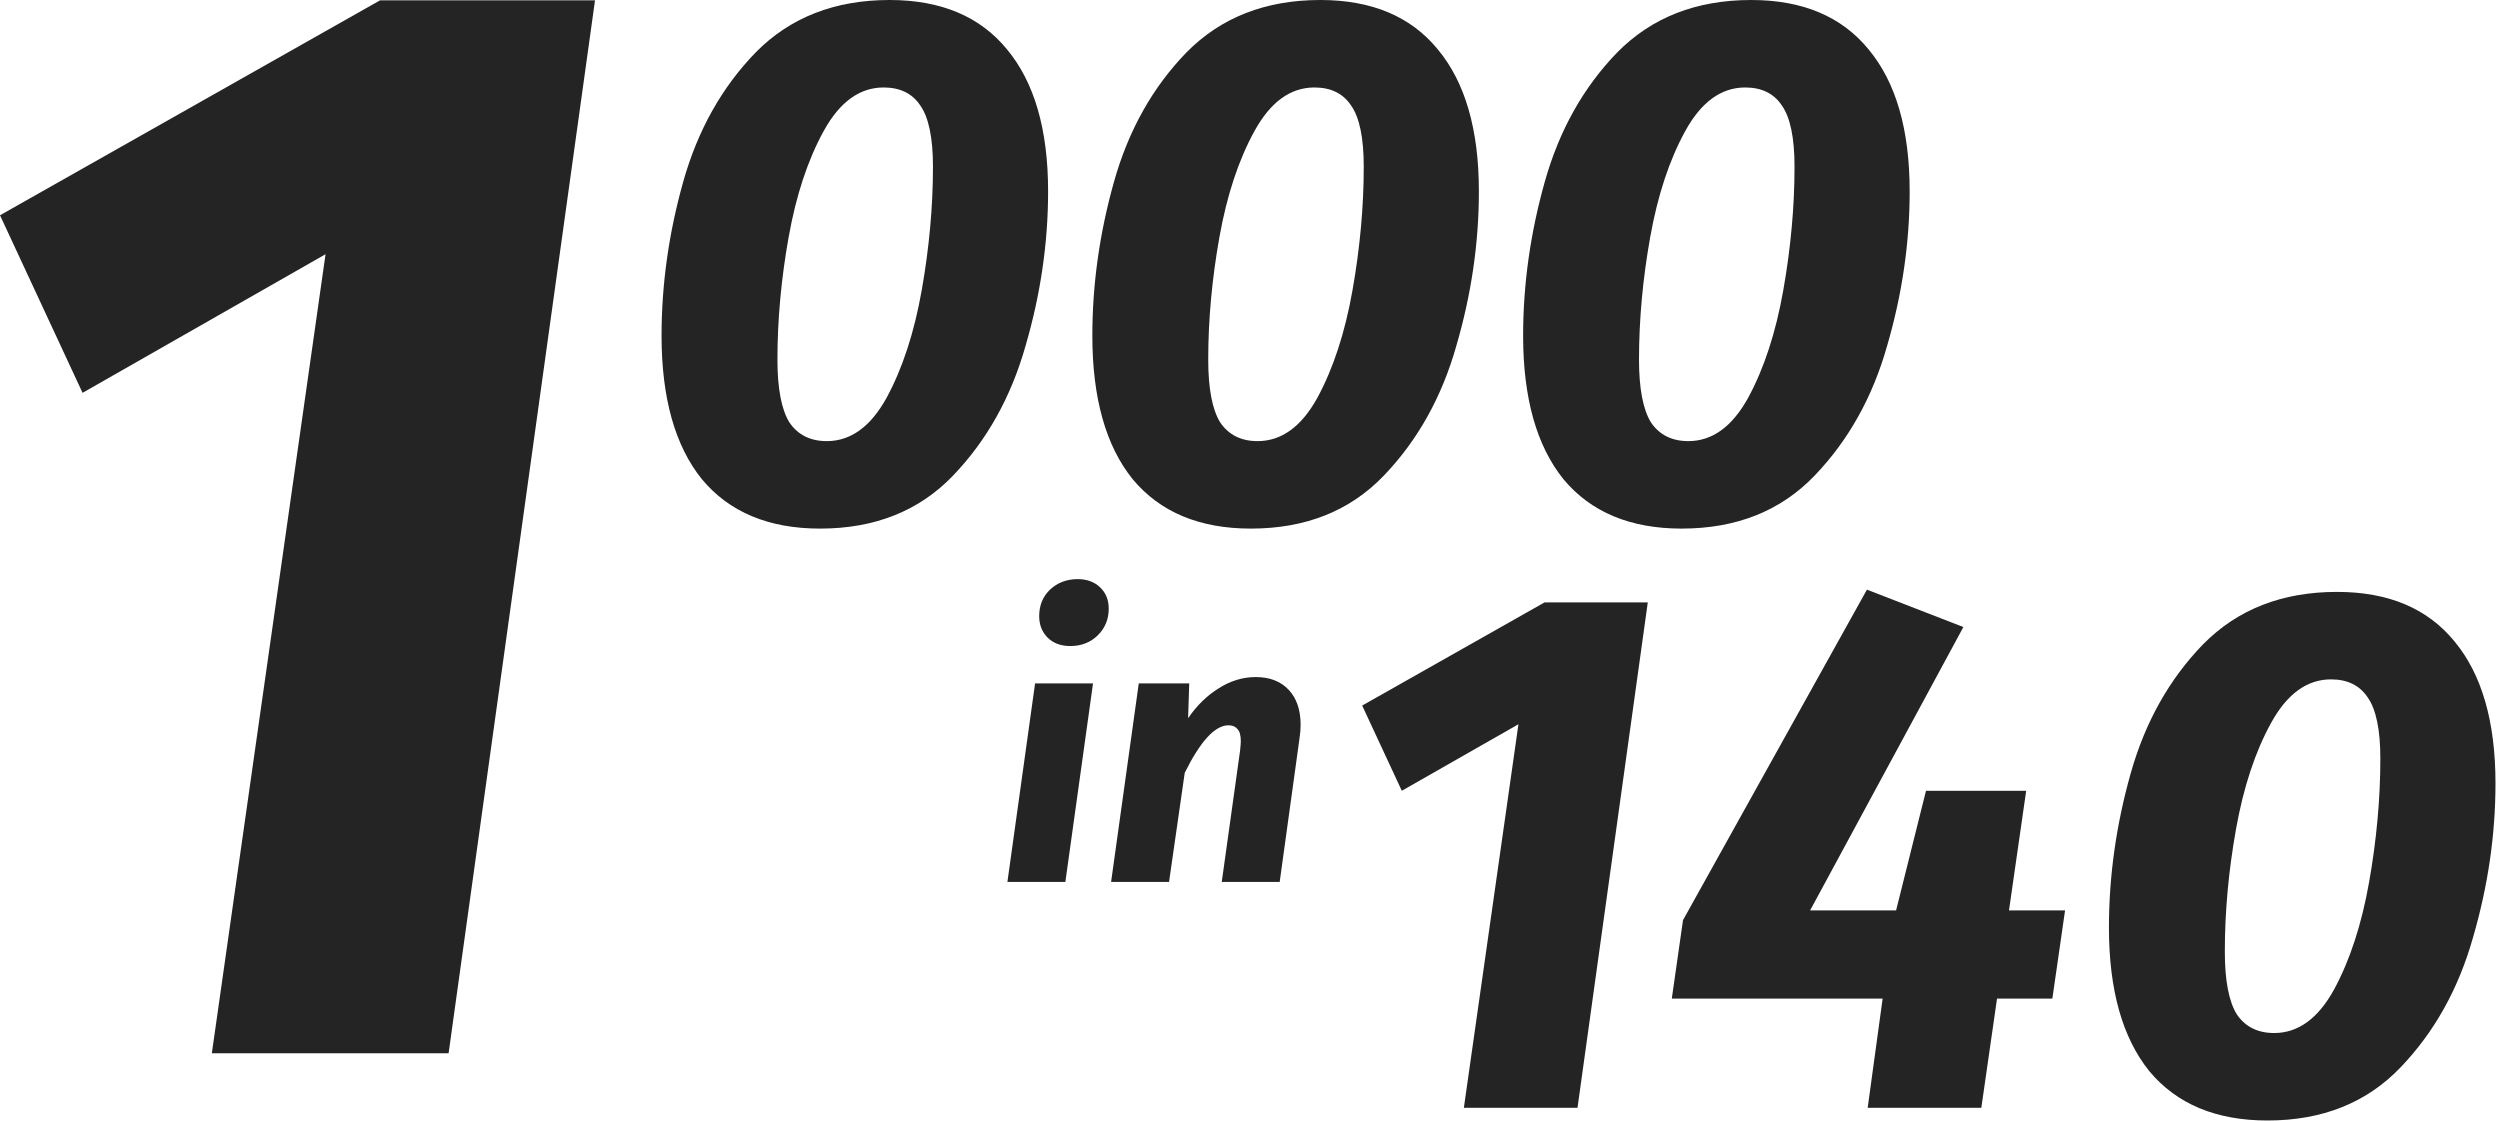
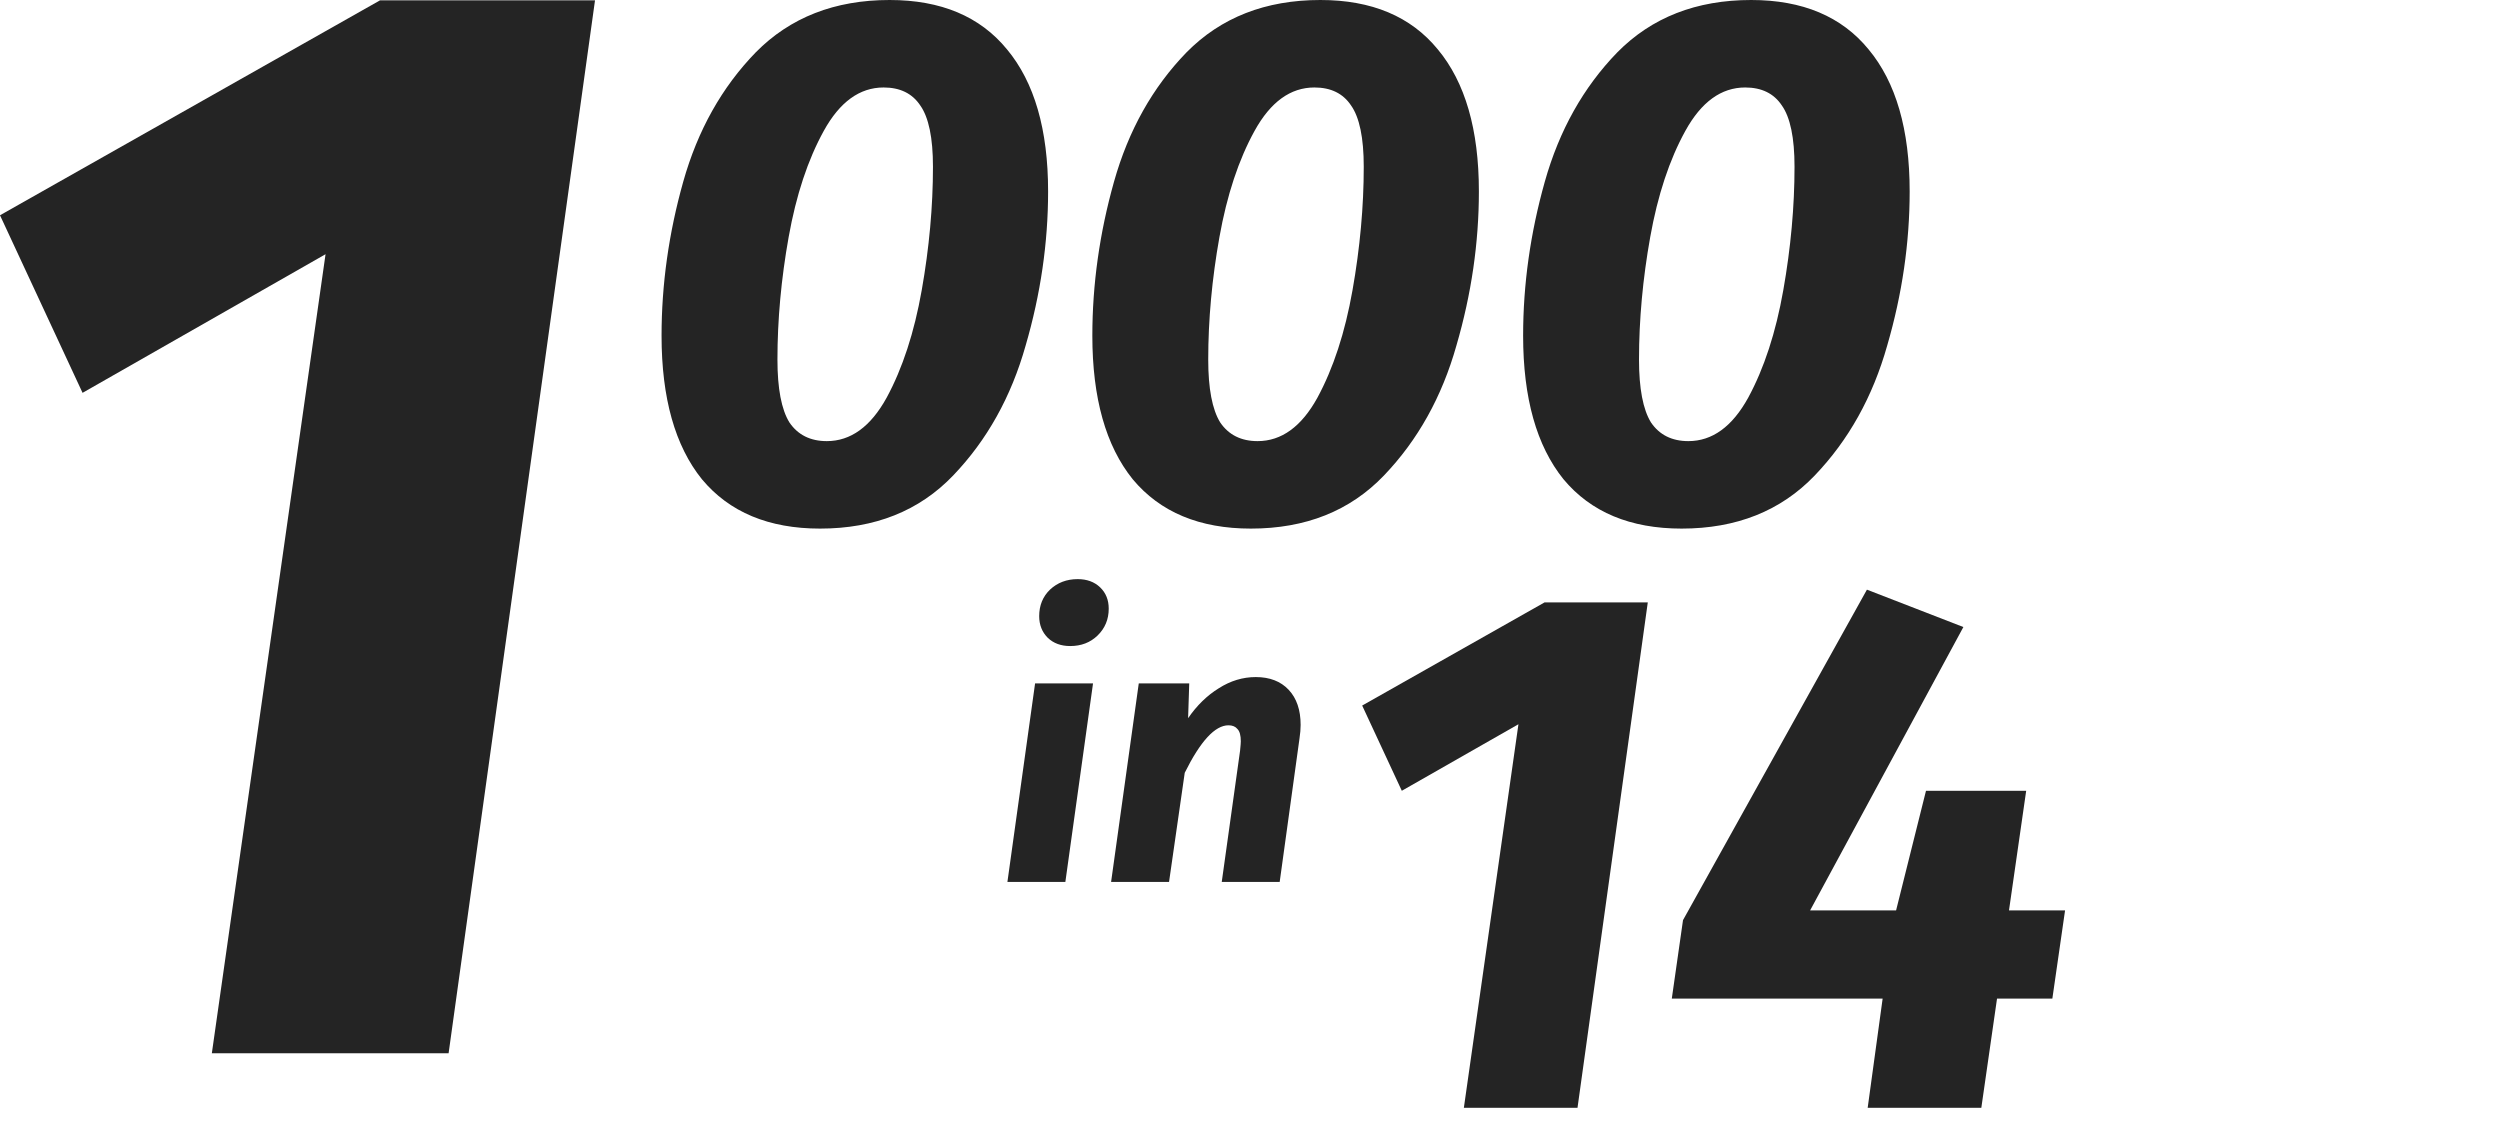
<svg xmlns="http://www.w3.org/2000/svg" width="321" height="144" viewBox="0 0 321 144" fill="none">
-   <path d="M282.884 82.72C287.3 78.24 293.028 76 300.068 76C306.66 76 311.684 78.112 315.14 82.336C318.66 86.56 320.42 92.64 320.42 100.576C320.42 107.168 319.46 113.76 317.54 120.352C315.684 126.944 312.58 132.512 308.228 137.056C303.876 141.6 298.18 143.872 291.14 143.872C284.548 143.872 279.492 141.76 275.972 137.536C272.516 133.248 270.788 127.104 270.788 119.104C270.788 112.512 271.716 105.92 273.572 99.328C275.428 92.736 278.532 87.2 282.884 82.72ZM304.004 89.536C302.98 88 301.412 87.232 299.3 87.232C296.228 87.232 293.668 89.088 291.62 92.8C289.572 96.512 288.068 101.056 287.108 106.432C286.148 111.808 285.668 117.056 285.668 122.176C285.668 125.888 286.18 128.576 287.204 130.24C288.292 131.84 289.892 132.64 292.004 132.64C295.076 132.64 297.636 130.784 299.684 127.072C301.732 123.296 303.236 118.688 304.196 113.248C305.156 107.808 305.636 102.528 305.636 97.408C305.636 93.696 305.092 91.072 304.004 89.536Z" fill="#242424" />
  <path d="M265.154 116.896L263.522 128.224H256.418L254.402 142.24H239.81L241.73 128.224H214.658L216.098 118.144L239.714 75.712L252.098 80.512L232.418 116.896H243.458L247.298 101.536H260.162L257.954 116.896H265.154Z" fill="#242424" />
  <path d="M211.576 77.344L202.552 142.24H187.96L194.968 92.992L179.992 101.536L174.904 90.592L198.328 77.344H211.576Z" fill="#242424" />
  <path d="M161.24 86.936C163.032 86.936 164.44 87.48 165.464 88.568C166.488 89.656 167.001 91.16 167.001 93.08C167.001 93.592 166.953 94.168 166.857 94.808L164.312 113.24H156.872L159.225 96.392C159.289 95.752 159.32 95.352 159.32 95.192C159.32 94.424 159.177 93.896 158.889 93.608C158.633 93.288 158.248 93.128 157.736 93.128C156.008 93.128 154.136 95.16 152.12 99.224L150.105 113.24H142.665L146.217 87.752H152.697L152.553 92.216C153.673 90.584 154.984 89.304 156.488 88.376C157.992 87.416 159.576 86.936 161.24 86.936Z" fill="#242424" />
  <path d="M140.344 87.752L136.792 113.24H129.352L132.904 87.752H140.344ZM137.416 82.952C136.232 82.952 135.272 82.6 134.536 81.896C133.8 81.16 133.432 80.232 133.432 79.112C133.432 77.736 133.896 76.6 134.824 75.704C135.784 74.808 136.968 74.36 138.376 74.36C139.56 74.36 140.52 74.712 141.256 75.416C141.992 76.12 142.36 77.032 142.36 78.152C142.36 79.528 141.88 80.68 140.92 81.608C139.992 82.504 138.824 82.952 137.416 82.952Z" fill="#242424" />
  <path d="M76.4 0.04L57.6 135.24H27.2L41.8 32.64L10.6 50.44L0 27.64L48.8 0.04H76.4Z" fill="#242424" />
  <path d="M207.665 6.72C212.081 2.24 217.809 0 224.849 0C231.441 0 236.465 2.112 239.921 6.336C243.441 10.56 245.201 16.64 245.201 24.576C245.201 31.168 244.241 37.76 242.321 44.352C240.465 50.944 237.361 56.512 233.009 61.056C228.657 65.6 222.961 67.872 215.921 67.872C209.329 67.872 204.273 65.76 200.753 61.536C197.297 57.248 195.569 51.104 195.569 43.104C195.569 36.512 196.497 29.92 198.353 23.328C200.209 16.736 203.313 11.2 207.665 6.72ZM228.785 13.536C227.761 12 226.193 11.232 224.081 11.232C221.009 11.232 218.449 13.088 216.401 16.8C214.353 20.512 212.849 25.056 211.889 30.432C210.929 35.808 210.449 41.056 210.449 46.176C210.449 49.888 210.961 52.576 211.985 54.24C213.073 55.84 214.673 56.64 216.785 56.64C219.857 56.64 222.417 54.784 224.465 51.072C226.513 47.296 228.017 42.688 228.977 37.248C229.937 31.808 230.417 26.528 230.417 21.408C230.417 17.696 229.873 15.072 228.785 13.536Z" fill="#242424" />
  <path d="M152.353 6.72C156.769 2.24 162.496 0 169.536 0C176.128 0 181.153 2.112 184.609 6.336C188.129 10.56 189.889 16.64 189.889 24.576C189.889 31.168 188.929 37.76 187.008 44.352C185.152 50.944 182.049 56.512 177.697 61.056C173.345 65.6 167.649 67.872 160.609 67.872C154.017 67.872 148.961 65.76 145.441 61.536C141.985 57.248 140.257 51.104 140.257 43.104C140.257 36.512 141.184 29.92 143.04 23.328C144.896 16.736 148.001 11.2 152.353 6.72ZM173.473 13.536C172.449 12 170.881 11.232 168.769 11.232C165.697 11.232 163.137 13.088 161.089 16.8C159.041 20.512 157.537 25.056 156.577 30.432C155.617 35.808 155.137 41.056 155.137 46.176C155.137 49.888 155.649 52.576 156.673 54.24C157.761 55.84 159.361 56.64 161.473 56.64C164.545 56.64 167.104 54.784 169.152 51.072C171.2 47.296 172.705 42.688 173.665 37.248C174.625 31.808 175.105 26.528 175.105 21.408C175.105 17.696 174.561 15.072 173.473 13.536Z" fill="#242424" />
-   <path d="M97.04 6.72C101.456 2.24 107.184 0 114.224 0C120.816 0 125.84 2.112 129.296 6.336C132.816 10.56 134.576 16.64 134.576 24.576C134.576 31.168 133.616 37.76 131.696 44.352C129.84 50.944 126.736 56.512 122.384 61.056C118.032 65.6 112.336 67.872 105.296 67.872C98.704 67.872 93.648 65.76 90.128 61.536C86.672 57.248 84.944 51.104 84.944 43.104C84.944 36.512 85.872 29.92 87.728 23.328C89.584 16.736 92.688 11.2 97.04 6.72ZM118.16 13.536C117.136 12 115.568 11.232 113.456 11.232C110.384 11.232 107.824 13.088 105.776 16.8C103.728 20.512 102.224 25.056 101.264 30.432C100.304 35.808 99.824 41.056 99.824 46.176C99.824 49.888 100.336 52.576 101.36 54.24C102.448 55.84 104.048 56.64 106.16 56.64C109.232 56.64 111.792 54.784 113.84 51.072C115.888 47.296 117.392 42.688 118.352 37.248C119.312 31.808 119.792 26.528 119.792 21.408C119.792 17.696 119.248 15.072 118.16 13.536Z" fill="#242424" />
+   <path d="M97.04 6.72C101.456 2.24 107.184 0 114.224 0C120.816 0 125.84 2.112 129.296 6.336C132.816 10.56 134.576 16.64 134.576 24.576C134.576 31.168 133.616 37.76 131.696 44.352C129.84 50.944 126.736 56.512 122.384 61.056C118.032 65.6 112.336 67.872 105.296 67.872C98.704 67.872 93.648 65.76 90.128 61.536C86.672 57.248 84.944 51.104 84.944 43.104C84.944 36.512 85.872 29.92 87.728 23.328C89.584 16.736 92.688 11.2 97.04 6.72M118.16 13.536C117.136 12 115.568 11.232 113.456 11.232C110.384 11.232 107.824 13.088 105.776 16.8C103.728 20.512 102.224 25.056 101.264 30.432C100.304 35.808 99.824 41.056 99.824 46.176C99.824 49.888 100.336 52.576 101.36 54.24C102.448 55.84 104.048 56.64 106.16 56.64C109.232 56.64 111.792 54.784 113.84 51.072C115.888 47.296 117.392 42.688 118.352 37.248C119.312 31.808 119.792 26.528 119.792 21.408C119.792 17.696 119.248 15.072 118.16 13.536Z" fill="#242424" />
</svg>